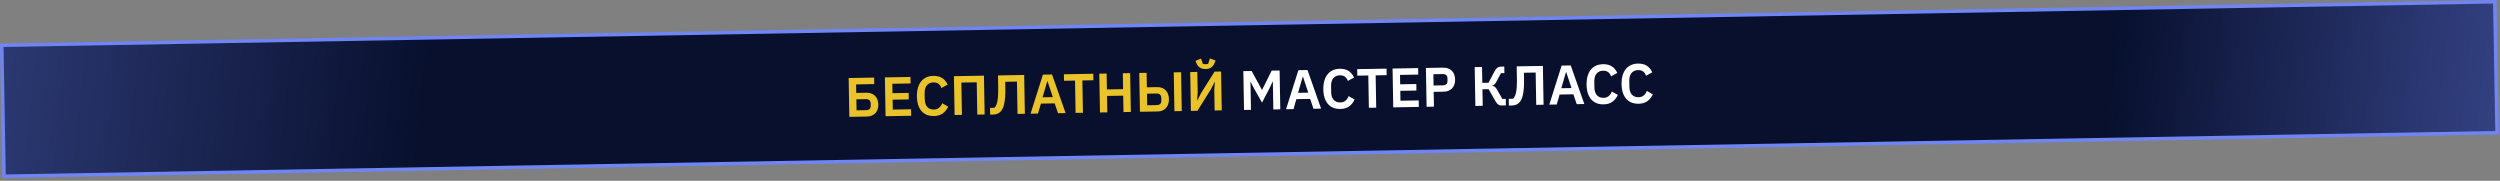
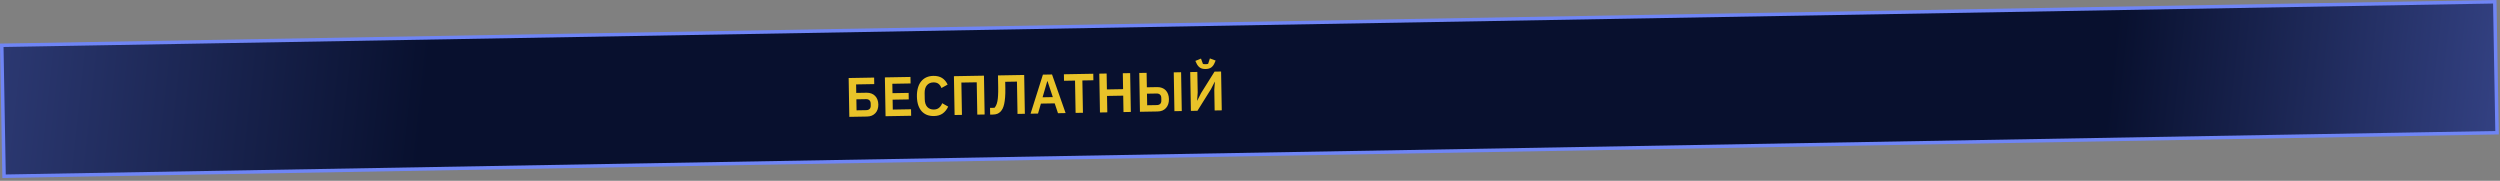
<svg xmlns="http://www.w3.org/2000/svg" width="719" height="52" viewBox="0 0 719 52" fill="none">
  <rect x="0" y="0" width="719" height="52" fill="#808080" stroke="none" />
  <rect x="0.509" y="13.024" width="717.099" height="37.667" transform="rotate(-1 0.509 13.024)" fill="url(#paint0_linear_60_21)" />
  <rect x="0.509" y="13.024" width="717.099" height="37.667" transform="rotate(-1 0.509 13.024)" stroke="#6F85F5" />
  <path d="M244.072 22.44L251.398 22.312L251.431 24.184L246.216 24.275L246.259 26.722L249.25 26.67C249.762 26.661 250.222 26.738 250.63 26.902C251.038 27.055 251.389 27.284 251.683 27.588C251.976 27.881 252.201 28.24 252.357 28.664C252.514 29.078 252.597 29.54 252.606 30.052C252.614 30.553 252.548 31.019 252.406 31.448C252.264 31.866 252.052 32.227 251.769 32.531C251.486 32.835 251.144 33.075 250.741 33.253C250.339 33.42 249.882 33.508 249.37 33.517L244.266 33.606L244.072 22.44ZM249.13 31.681C249.535 31.674 249.853 31.562 250.084 31.344C250.315 31.127 250.426 30.8 250.419 30.362L250.409 29.786C250.401 29.36 250.278 29.042 250.04 28.833C249.801 28.613 249.48 28.506 249.074 28.514L246.291 28.562L246.346 31.73L249.13 31.681ZM254.687 33.424L254.492 22.258L261.851 22.13L261.883 24.001L256.636 24.093L256.683 26.796L261.323 26.715L261.355 28.587L256.716 28.668L256.766 31.516L262.013 31.424L262.046 33.296L254.687 33.424ZM268.618 33.373C267.882 33.386 267.213 33.28 266.612 33.056C266.021 32.821 265.508 32.467 265.073 31.995C264.649 31.522 264.319 30.936 264.082 30.236C263.846 29.525 263.719 28.701 263.703 27.762C263.687 26.824 263.784 25.99 263.995 25.261C264.207 24.521 264.516 23.902 264.923 23.404C265.341 22.895 265.841 22.508 266.423 22.242C267.016 21.975 267.68 21.836 268.416 21.823C269.419 21.805 270.254 22.004 270.923 22.419C271.592 22.834 272.131 23.47 272.54 24.327L270.749 25.319C270.581 24.82 270.312 24.425 269.945 24.133C269.577 23.83 269.078 23.684 268.449 23.695C267.66 23.708 267.035 23.986 266.575 24.527C266.126 25.069 265.909 25.819 265.926 26.779L265.957 28.539C265.974 29.509 266.216 30.252 266.684 30.767C267.162 31.27 267.796 31.515 268.585 31.501C269.214 31.491 269.723 31.311 270.112 30.963C270.511 30.614 270.797 30.188 270.97 29.683L272.699 30.662C272.308 31.5 271.781 32.16 271.117 32.641C270.453 33.112 269.62 33.356 268.618 33.373ZM274.348 21.911L282.987 21.761L283.182 32.927L281.07 32.964L280.908 23.669L276.493 23.746L276.655 33.041L274.543 33.078L274.348 21.911ZM284.734 31.027L286.014 31.005C286.203 30.799 286.364 30.551 286.497 30.261C286.642 29.97 286.758 29.6 286.846 29.15C286.945 28.69 287.01 28.134 287.041 27.483C287.083 26.821 287.096 26.026 287.079 25.098L287.02 21.69L294.555 21.559L294.75 32.725L292.638 32.762L292.476 23.467L289.1 23.526L289.132 25.334C289.15 26.368 289.128 27.26 289.066 28.008C289.005 28.755 288.915 29.397 288.796 29.933C288.677 30.457 288.53 30.892 288.355 31.236C288.179 31.57 287.987 31.851 287.777 32.079C287.484 32.382 287.162 32.601 286.813 32.736C286.463 32.87 286.032 32.941 285.52 32.95L284.768 32.963L284.734 31.027ZM304.279 32.559L303.333 29.727L299.366 29.796L298.536 32.659L296.392 32.696L299.94 21.465L302.564 21.419L306.47 32.52L304.279 32.559ZM301.27 23.362L301.19 23.363L299.846 27.979L302.79 27.928L301.27 23.362ZM311.29 23.139L311.453 32.433L309.341 32.47L309.179 23.176L306.011 23.231L305.979 21.359L314.425 21.212L314.458 23.084L311.29 23.139ZM323.034 27.511L318.379 27.592L318.461 32.311L316.349 32.348L316.154 21.182L318.266 21.145L318.346 25.72L323.001 25.639L322.921 21.064L325.033 21.027L325.228 32.193L323.116 32.23L323.034 27.511ZM327.653 20.981L329.764 20.944L329.837 25.104L332.828 25.051C333.34 25.042 333.8 25.12 334.209 25.283C334.617 25.436 334.967 25.665 335.261 25.969C335.554 26.273 335.779 26.643 335.936 27.077C336.093 27.501 336.176 27.975 336.185 28.497C336.194 29.03 336.128 29.512 335.986 29.941C335.844 30.37 335.632 30.742 335.35 31.056C335.067 31.37 334.725 31.616 334.322 31.794C333.92 31.961 333.463 32.049 332.951 32.058L327.847 32.147L327.653 20.981ZM332.711 30.222C333.116 30.215 333.434 30.103 333.665 29.885C333.896 29.668 334.007 29.341 334 28.903L333.987 28.168C333.979 27.741 333.857 27.423 333.618 27.214C333.38 26.994 333.058 26.887 332.653 26.895L329.869 26.943L329.927 30.271L332.711 30.222ZM337.571 20.808L339.683 20.771L339.878 31.937L337.766 31.974L337.571 20.808ZM342.307 20.725L344.354 20.689L344.458 26.608L344.29 28.932L344.338 28.931L345.405 26.816L349.298 20.603L351.185 20.57L351.38 31.736L349.332 31.772L349.229 25.853L349.397 23.53L349.349 23.531L348.281 25.63L344.389 31.858L342.501 31.892L342.307 20.725ZM346.74 19.848C346.068 19.859 345.527 19.73 345.117 19.46C344.707 19.179 344.38 18.779 344.136 18.261L343.787 17.515L345.407 16.846L345.962 18.373C346.048 18.404 346.16 18.428 346.299 18.447C346.438 18.455 346.577 18.458 346.716 18.456C346.854 18.453 346.993 18.446 347.131 18.433C347.27 18.409 347.381 18.38 347.466 18.347L347.967 16.802L349.61 17.413L349.287 18.171C349.062 18.698 348.749 19.108 348.348 19.404C347.948 19.688 347.412 19.836 346.74 19.848Z" fill="#E9C329" />
-   <path d="M366.071 23.463L366.007 23.464L365.174 25.255L362.96 29.518L360.599 25.335L359.704 23.574L359.64 23.575L359.78 31.59L357.78 31.625L357.585 20.459L359.969 20.417L362.928 25.822L362.992 25.821L365.728 20.316L368.016 20.276L368.211 31.443L366.211 31.478L366.071 23.463ZM377.752 31.276L376.806 28.444L372.839 28.514L372.009 31.376L369.865 31.414L373.414 20.182L376.037 20.136L379.944 31.238L377.752 31.276ZM374.743 22.079L374.663 22.081L373.319 26.697L376.263 26.645L374.743 22.079ZM385.506 31.333C384.77 31.346 384.102 31.24 383.5 31.016C382.909 30.781 382.397 30.427 381.962 29.954C381.537 29.482 381.207 28.895 380.971 28.195C380.734 27.485 380.608 26.66 380.591 25.722C380.575 24.783 380.673 23.949 380.884 23.22C381.095 22.48 381.404 21.862 381.812 21.364C382.229 20.855 382.729 20.468 383.312 20.201C383.904 19.935 384.569 19.796 385.305 19.783C386.307 19.765 387.143 19.964 387.811 20.379C388.48 20.794 389.019 21.43 389.429 22.287L387.638 23.278C387.469 22.78 387.201 22.385 386.833 22.092C386.465 21.789 385.966 21.643 385.337 21.654C384.548 21.668 383.923 21.946 383.463 22.487C383.014 23.028 382.798 23.779 382.815 24.739L382.845 26.499C382.862 27.469 383.105 28.212 383.572 28.726C384.051 29.23 384.684 29.475 385.473 29.461C386.103 29.45 386.612 29.271 387 28.922C387.4 28.574 387.686 28.148 387.858 27.643L389.587 28.621C389.197 29.46 388.669 30.12 388.006 30.601C387.342 31.072 386.509 31.315 385.506 31.333ZM395.637 21.667L395.799 30.961L393.688 30.998L393.525 21.703L390.358 21.759L390.325 19.887L398.772 19.74L398.805 21.611L395.637 21.667ZM400.696 30.876L400.501 19.709L407.86 19.581L407.892 21.453L402.645 21.544L402.692 24.248L407.332 24.167L407.364 26.039L402.725 26.12L402.775 28.967L408.022 28.875L408.055 30.747L400.696 30.876ZM410.288 30.708L410.093 19.542L415.116 19.454C415.628 19.445 416.088 19.523 416.497 19.686C416.915 19.839 417.271 20.067 417.565 20.372C417.858 20.665 418.083 21.024 418.24 21.448C418.396 21.872 418.479 22.34 418.488 22.852C418.497 23.375 418.431 23.85 418.289 24.28C418.147 24.698 417.935 25.065 417.652 25.379C417.369 25.683 417.022 25.923 416.609 26.101C416.206 26.268 415.749 26.356 415.237 26.365L412.325 26.416L412.4 30.671L410.288 30.708ZM412.294 24.592L415.013 24.545C415.418 24.538 415.737 24.426 415.967 24.208C416.198 23.98 416.31 23.663 416.303 23.258L416.29 22.522C416.283 22.117 416.16 21.81 415.922 21.601C415.684 21.391 415.362 21.29 414.956 21.297L412.237 21.345L412.294 24.592ZM424.122 19.297L426.234 19.26L426.314 23.835L428.089 23.805L429.856 20.477C430.093 20.025 430.354 19.695 430.639 19.487C430.923 19.28 431.284 19.172 431.721 19.164L432.633 19.148L432.666 21.02L431.674 21.038L430.326 23.573C430.16 23.875 429.994 24.102 429.826 24.254C429.668 24.396 429.473 24.506 429.239 24.585L429.241 24.681C429.509 24.729 429.734 24.832 429.918 24.989C430.113 25.135 430.304 25.366 430.491 25.683L432.075 28.456L433.067 28.438L433.1 30.31L431.916 30.331C431.511 30.338 431.173 30.253 430.903 30.076C430.633 29.889 430.361 29.558 430.086 29.082L428.122 25.644L426.346 25.675L426.429 30.427L424.317 30.463L424.122 19.297ZM433.915 28.424L435.195 28.401C435.383 28.195 435.544 27.947 435.678 27.657C435.822 27.366 435.938 26.996 436.026 26.546C436.125 26.086 436.19 25.53 436.221 24.879C436.263 24.217 436.276 23.422 436.26 22.494L436.2 19.086L443.735 18.955L443.93 30.121L441.818 30.158L441.656 20.863L438.281 20.922L438.312 22.73C438.33 23.765 438.308 24.656 438.247 25.404C438.185 26.151 438.095 26.793 437.976 27.328C437.858 27.853 437.71 28.288 437.535 28.632C437.36 28.966 437.167 29.247 436.958 29.475C436.664 29.779 436.343 29.997 435.993 30.132C435.643 30.266 435.212 30.337 434.701 30.346L433.949 30.359L433.915 28.424ZM453.459 29.955L452.514 27.123L448.546 27.192L447.716 30.055L445.572 30.092L449.121 18.861L451.744 18.815L455.651 29.916L453.459 29.955ZM450.45 20.758L450.37 20.759L449.026 25.375L451.97 25.324L450.45 20.758ZM461.213 30.011C460.477 30.024 459.809 29.919 459.208 29.694C458.617 29.459 458.104 29.105 457.669 28.633C457.244 28.16 456.914 27.574 456.678 26.874C456.441 26.163 456.315 25.339 456.299 24.4C456.282 23.462 456.38 22.628 456.591 21.899C456.802 21.159 457.111 20.54 457.519 20.042C457.937 19.534 458.437 19.146 459.019 18.88C459.612 18.614 460.276 18.474 461.012 18.461C462.014 18.444 462.85 18.642 463.519 19.058C464.187 19.473 464.726 20.109 465.136 20.965L463.345 21.957C463.176 21.459 462.908 21.063 462.54 20.771C462.172 20.468 461.674 20.322 461.044 20.333C460.255 20.347 459.631 20.624 459.171 21.166C458.721 21.707 458.505 22.457 458.522 23.417L458.553 25.177C458.57 26.148 458.812 26.89 459.28 27.405C459.758 27.909 460.391 28.153 461.181 28.14C461.81 28.129 462.319 27.949 462.708 27.601C463.107 27.253 463.393 26.826 463.565 26.322L465.295 27.3C464.904 28.139 464.377 28.799 463.713 29.28C463.049 29.75 462.216 29.994 461.213 30.011ZM471.274 29.836C470.538 29.849 469.87 29.743 469.268 29.519C468.678 29.284 468.165 28.93 467.73 28.457C467.305 27.985 466.975 27.398 466.739 26.698C466.502 25.988 466.376 25.163 466.36 24.225C466.343 23.286 466.441 22.452 466.652 21.723C466.863 20.983 467.172 20.365 467.58 19.867C467.998 19.358 468.498 18.971 469.08 18.704C469.673 18.438 470.337 18.298 471.073 18.285C472.075 18.268 472.911 18.467 473.58 18.882C474.248 19.297 474.787 19.933 475.197 20.79L473.406 21.781C473.237 21.283 472.969 20.887 472.601 20.595C472.233 20.292 471.735 20.146 471.105 20.157C470.316 20.171 469.692 20.449 469.232 20.99C468.782 21.531 468.566 22.282 468.583 23.242L468.614 25.002C468.63 25.972 468.873 26.715 469.341 27.229C469.819 27.733 470.452 27.978 471.242 27.964C471.871 27.953 472.38 27.773 472.768 27.425C473.168 27.077 473.454 26.651 473.626 26.146L475.356 27.124C474.965 27.963 474.438 28.623 473.774 29.104C473.11 29.574 472.277 29.818 471.274 29.836Z" fill="white" />
  <defs>
    <linearGradient id="paint0_linear_60_21" x1="0.36" y1="24.104" x2="709.709" y2="113.095" gradientUnits="userSpaceOnUse">
      <stop stop-color="#2B3871" />
      <stop offset="0.17" stop-color="#08102E" />
      <stop offset="0.843" stop-color="#08102E" />
      <stop offset="1" stop-color="#334182" />
    </linearGradient>
  </defs>
</svg>